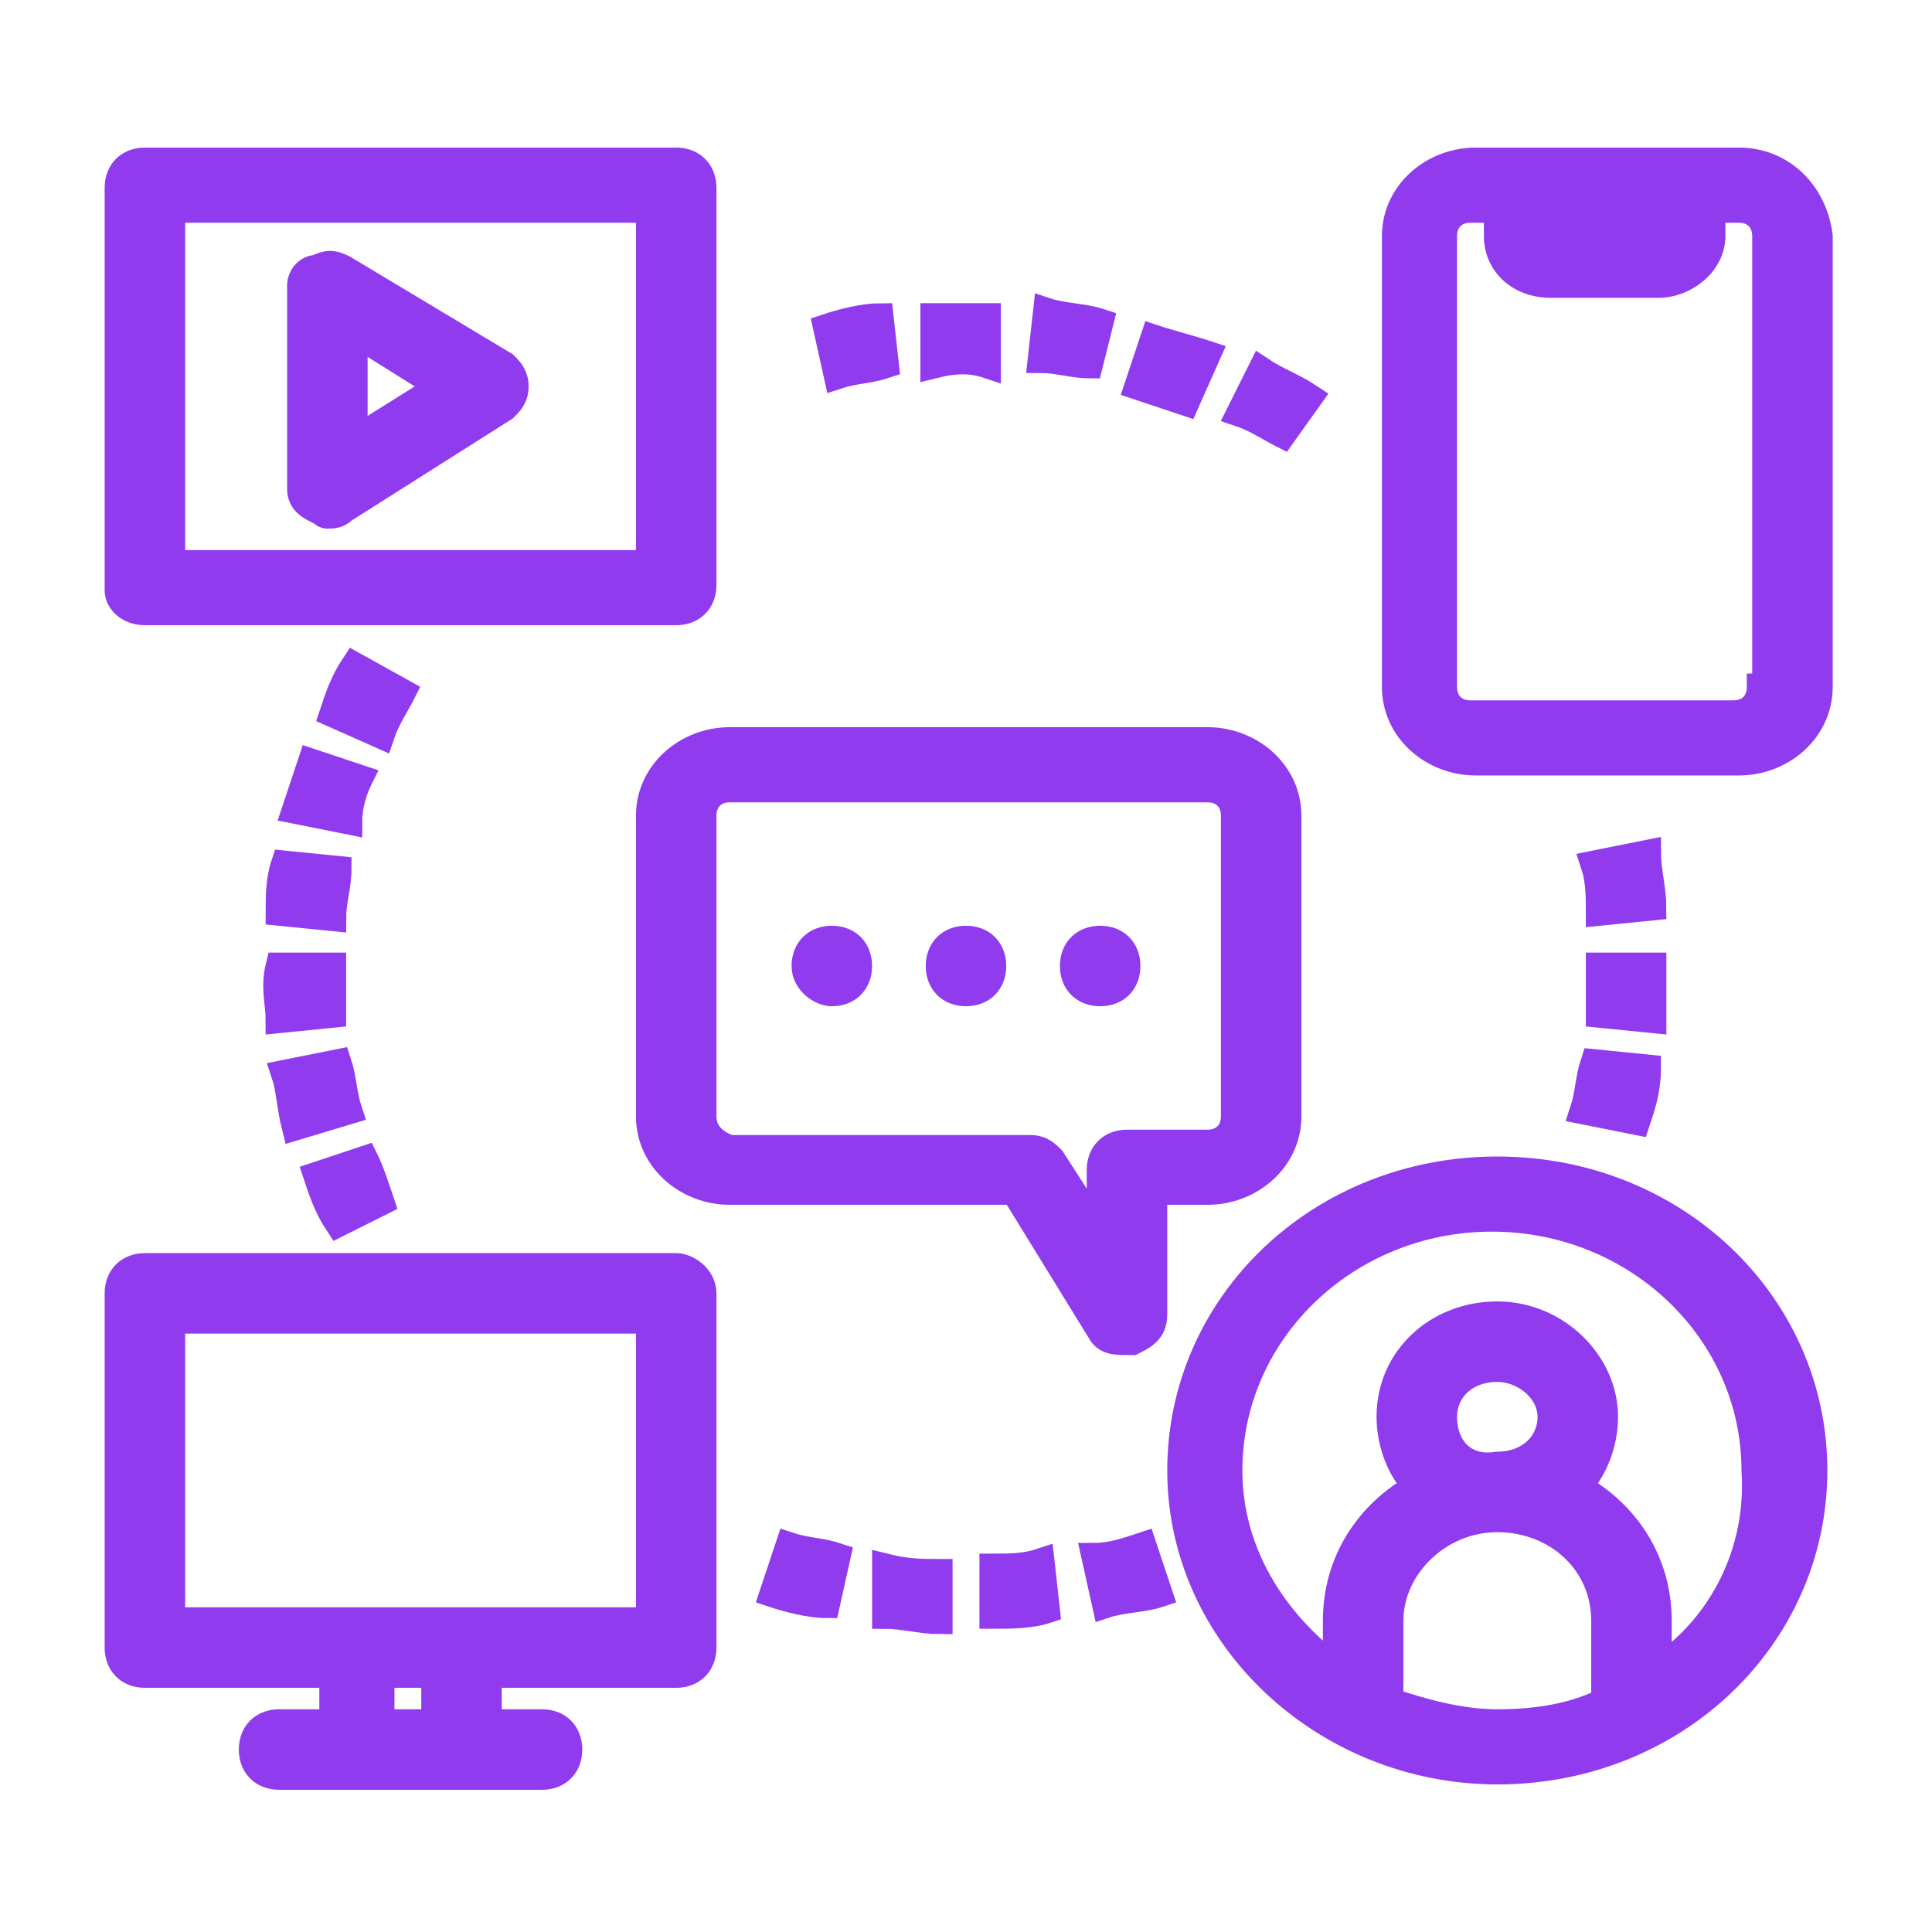
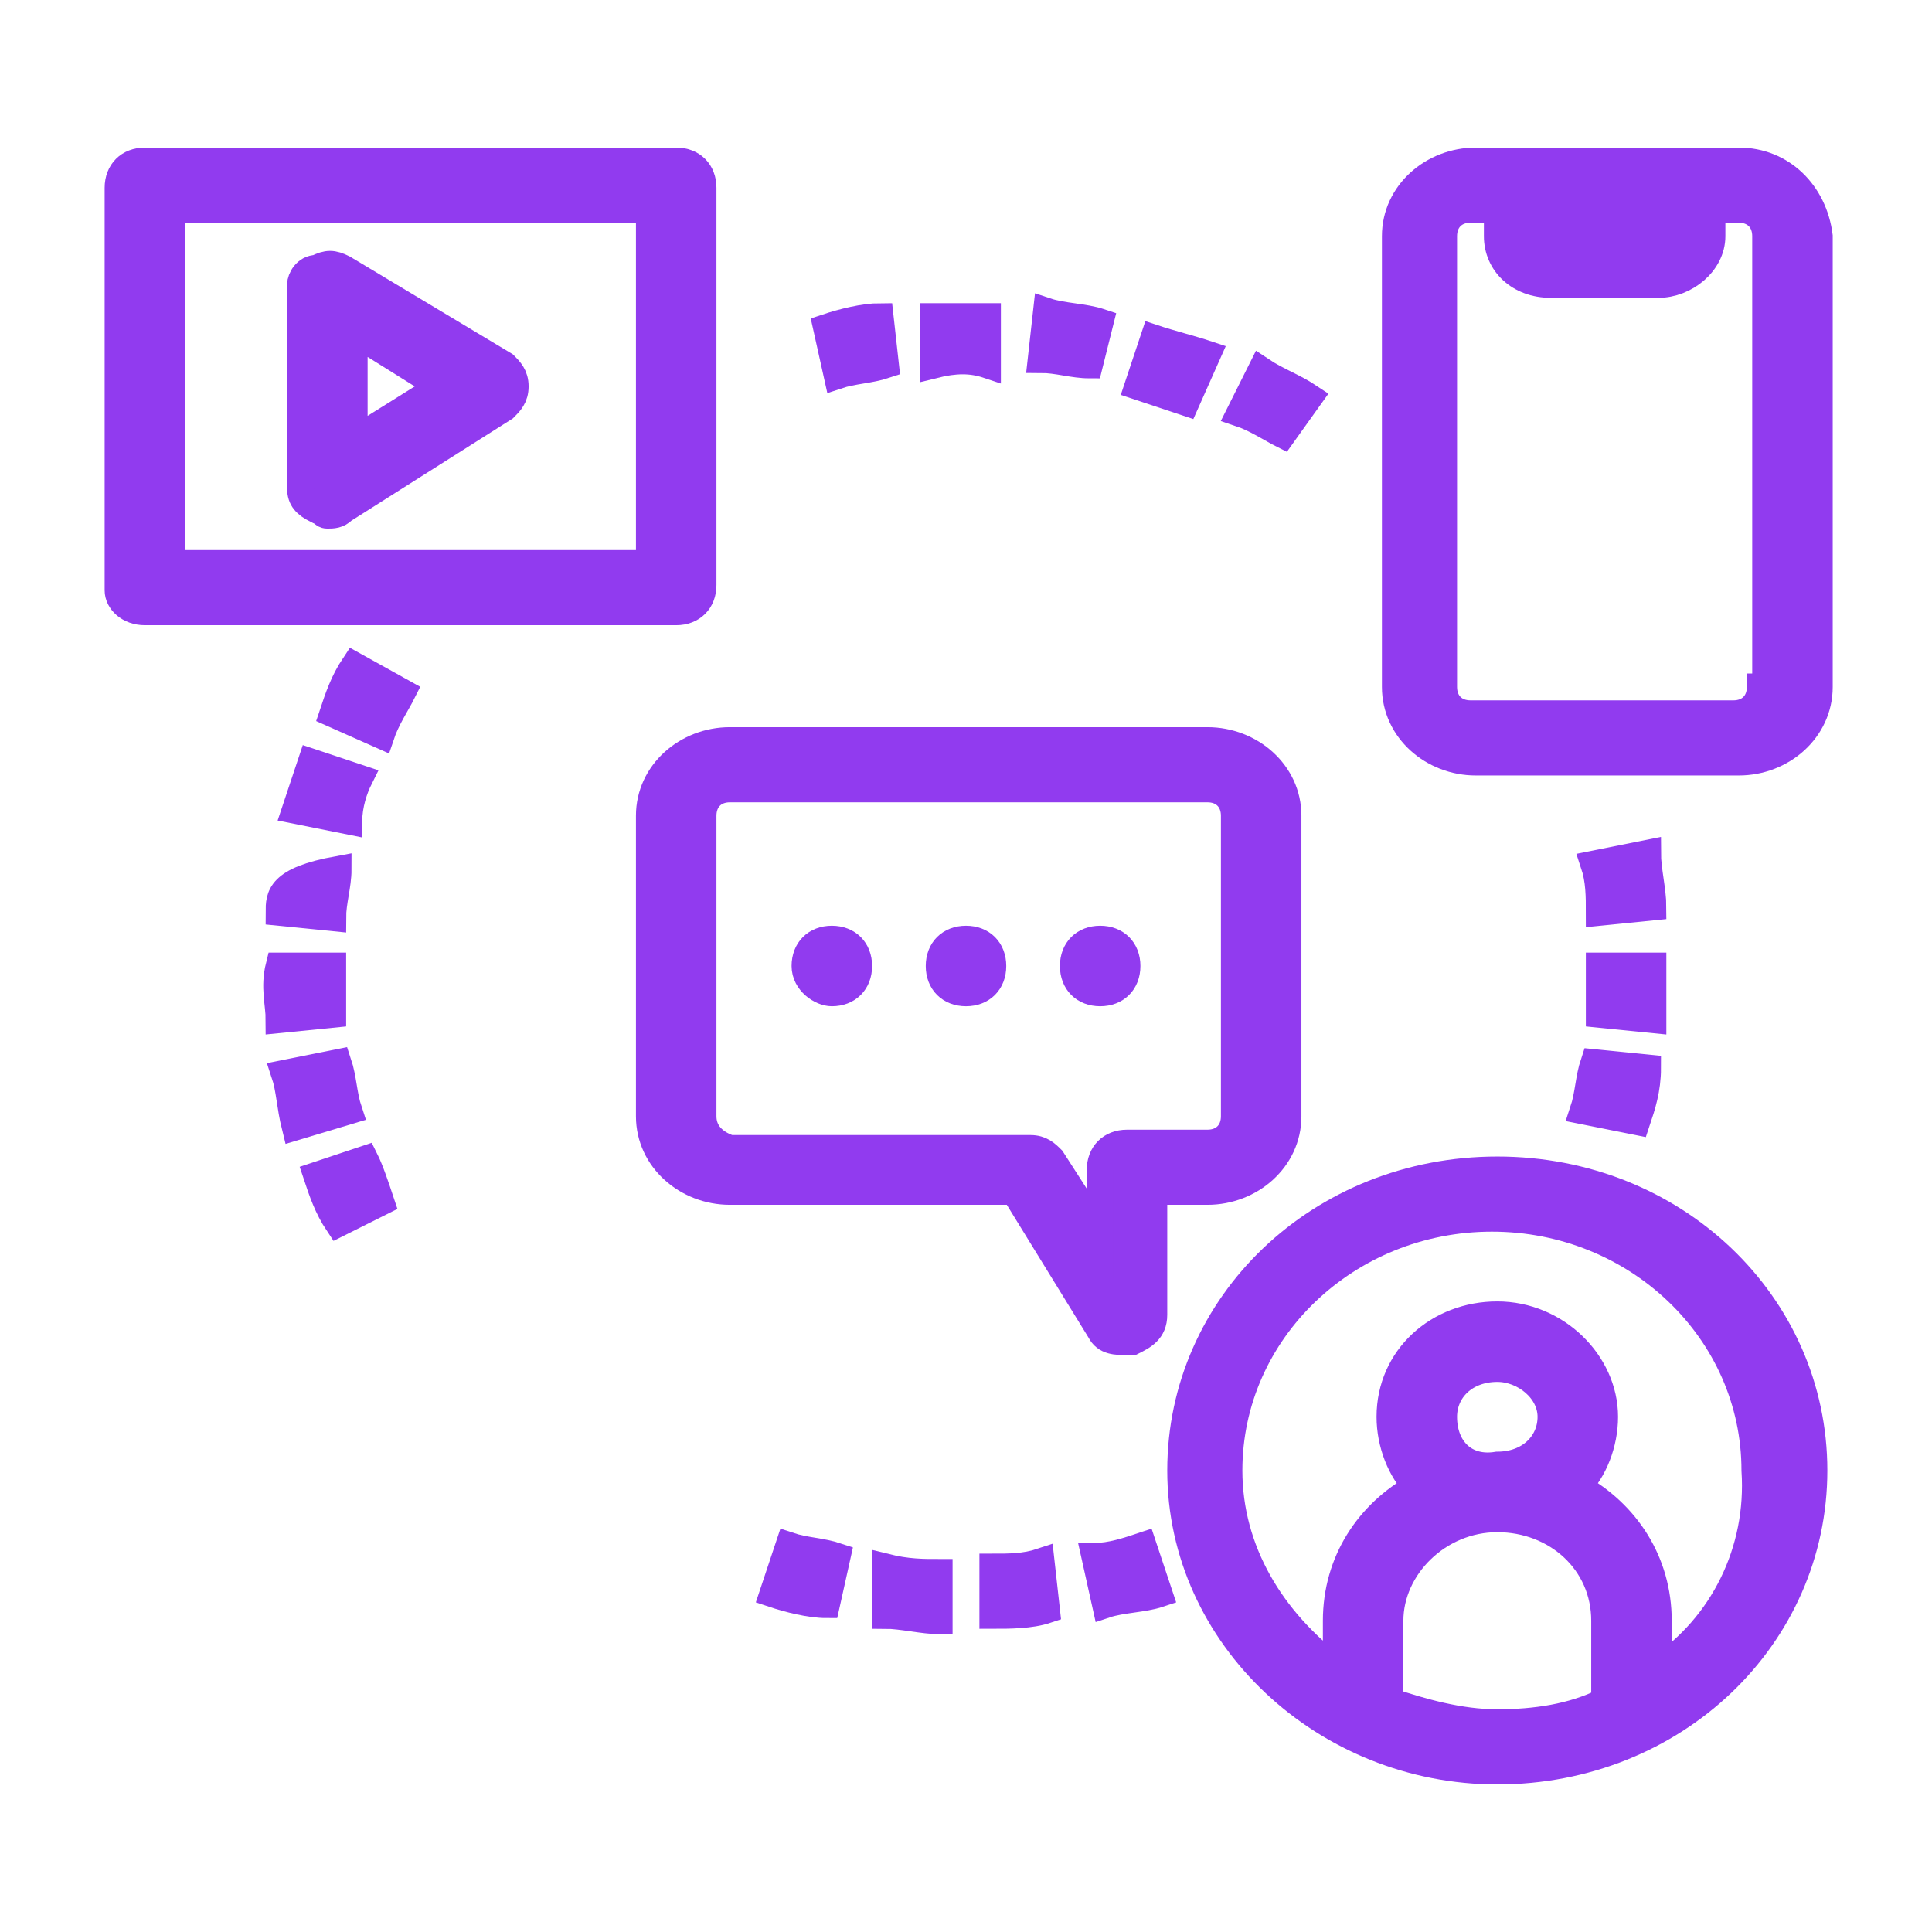
<svg xmlns="http://www.w3.org/2000/svg" version="1.1" id="Layer_1" x="0px" y="0px" width="36px" height="36px" viewBox="0 0 36 36" style="enable-background:new 0 0 36 36;" xml:space="preserve">
  <style type="text/css">
	.st0{fill:#913BEF;stroke:#913BEF;stroke-width:0.5;}
</style>
  <path class="st0" d="M20.5,24.8C20.6,25,20.8,25,21,25c0,0,0.1,0,0.1,0c0.2-0.1,0.4-0.2,0.4-0.5v-2.3h1c0.8,0,1.5-0.6,1.5-1.4v-5.6  c0-0.8-0.7-1.4-1.5-1.4h-8.9c-0.8,0-1.5,0.6-1.5,1.4v5.6c0,0.8,0.7,1.4,1.5,1.4h5.3L20.5,24.8z M13.1,20.8v-5.6  c0-0.3,0.2-0.5,0.5-0.5h8.9c0.3,0,0.5,0.2,0.5,0.5v5.6c0,0.3-0.2,0.5-0.5,0.5H21c-0.3,0-0.5,0.2-0.5,0.5v1.2l-0.9-1.4  c-0.1-0.1-0.2-0.2-0.4-0.2h-5.6C13.3,21.3,13.1,21.1,13.1,20.8z" />
  <path class="st0" d="M27.9,21.8c-3.3,0-5.9,2.5-5.9,5.6s2.7,5.6,5.9,5.6c3.3,0,5.9-2.5,5.9-5.6S31.2,21.8,27.9,21.8z M25.9,31.7  v-1.5c0-1,0.9-1.9,2-1.9c1.1,0,2,0.8,2,1.9v1.5c-0.6,0.3-1.3,0.4-2,0.4S26.5,31.9,25.9,31.7z M26.9,26.4c0-0.5,0.4-0.9,1-0.9  c0.5,0,1,0.4,1,0.9s-0.4,0.9-1,0.9C27.3,27.4,26.9,27,26.9,26.4z M30.9,31.1v-0.9c0-1.1-0.6-2-1.5-2.5c0.3-0.3,0.5-0.8,0.5-1.3  c0-1-0.9-1.9-2-1.9c-1.1,0-2,0.8-2,1.9c0,0.5,0.2,1,0.5,1.3c-0.9,0.5-1.5,1.4-1.5,2.5v0.9c-1.2-0.9-2-2.2-2-3.7  c0-2.6,2.2-4.7,4.9-4.7s4.9,2.1,4.9,4.7C32.8,28.9,32.1,30.3,30.9,31.1z" />
  <path class="st0" d="M2.7,11.4h9.9c0.3,0,0.5-0.2,0.5-0.5V3.5c0-0.3-0.2-0.5-0.5-0.5H2.7C2.4,3,2.2,3.2,2.2,3.5V11  C2.2,11.2,2.4,11.4,2.7,11.4z M3.2,3.9h8.9v6.6H3.2V3.9z" />
  <path class="st0" d="M9.4,6.8L6.4,5c-0.2-0.1-0.3-0.1-0.5,0C5.7,5,5.6,5.2,5.6,5.3v3.8c0,0.2,0.1,0.3,0.3,0.4C6,9.5,6,9.6,6.1,9.6  c0.1,0,0.2,0,0.3-0.1l3-1.9c0.1-0.1,0.2-0.2,0.2-0.4S9.5,6.9,9.4,6.8z M6.6,8.2v-2l1.6,1L6.6,8.2z" />
-   <path class="st0" d="M12.6,23.6H2.7c-0.3,0-0.5,0.2-0.5,0.5v6.6c0,0.3,0.2,0.5,0.5,0.5h3.5v0.9h-1c-0.3,0-0.5,0.2-0.5,0.5  c0,0.3,0.2,0.5,0.5,0.5h4.9c0.3,0,0.5-0.2,0.5-0.5c0-0.3-0.2-0.5-0.5-0.5h-1v-0.9h3.5c0.3,0,0.5-0.2,0.5-0.5v-6.6  C13.1,23.8,12.8,23.6,12.6,23.6z M8.1,32.1h-1v-0.9h1V32.1z M12.1,30.2H3.2v-5.6h8.9V30.2z" />
  <path class="st0" d="M32.4,3h-4.9c-0.8,0-1.5,0.6-1.5,1.4v8.4c0,0.8,0.7,1.4,1.5,1.4h4.9c0.8,0,1.5-0.6,1.5-1.4V4.4  C33.8,3.6,33.2,3,32.4,3z M30.9,3.9v0.5h-2V3.9H30.9z M32.8,12.8c0,0.3-0.2,0.5-0.5,0.5h-4.9c-0.3,0-0.5-0.2-0.5-0.5V4.4  c0-0.3,0.2-0.5,0.5-0.5h0.5v0.5c0,0.5,0.4,0.9,1,0.9h2c0.5,0,1-0.4,1-0.9V3.9h0.5c0.3,0,0.5,0.2,0.5,0.5V12.8z" />
  <path class="st0" d="M30.5,20.9c0.1-0.3,0.2-0.6,0.2-1l-1-0.1c-0.1,0.3-0.1,0.6-0.2,0.9L30.5,20.9L30.5,20.9z" />
  <path class="st0" d="M16.5,6.8l-0.1-0.9c-0.3,0-0.7,0.1-1,0.2L15.6,7C15.9,6.9,16.2,6.9,16.5,6.8L16.5,6.8z" />
  <path class="st0" d="M14.4,29.7c0.3,0.1,0.7,0.2,1,0.2l0.2-0.9c-0.3-0.1-0.6-0.1-0.9-0.2L14.4,29.7z" />
  <path class="st0" d="M29.7,16.1c0.1,0.3,0.1,0.6,0.1,0.9l1-0.1c0-0.3-0.1-0.7-0.1-1L29.7,16.1L29.7,16.1z" />
  <path class="st0" d="M30.8,19c0-0.3,0-0.7,0-1v0h-1V18c0,0.3,0,0.6,0,0.9L30.8,19z" />
  <path class="st0" d="M18.4,6.8l0-0.9c-0.3,0-0.7,0-1,0l0,0.9C17.8,6.7,18.1,6.7,18.4,6.8z" />
  <path class="st0" d="M22.5,6.6c-0.3-0.1-0.7-0.2-1-0.3l-0.3,0.9c0.3,0.1,0.6,0.2,0.9,0.3L22.5,6.6z" />
-   <path class="st0" d="M5.2,17l1,0.1c0-0.3,0.1-0.6,0.1-0.9l-1-0.1C5.2,16.4,5.2,16.7,5.2,17z" />
+   <path class="st0" d="M5.2,17l1,0.1c0-0.3,0.1-0.6,0.1-0.9C5.2,16.4,5.2,16.7,5.2,17z" />
  <path class="st0" d="M24.4,7.4c-0.3-0.2-0.6-0.3-0.9-0.5l-0.4,0.8c0.3,0.1,0.6,0.3,0.8,0.4L24.4,7.4z" />
  <path class="st0" d="M20.5,6c-0.3-0.1-0.7-0.1-1-0.2l-0.1,0.9c0.3,0,0.6,0.1,0.9,0.1L20.5,6z" />
  <path class="st0" d="M7.1,22.4c-0.1-0.3-0.2-0.6-0.3-0.8l-0.9,0.3c0.1,0.3,0.2,0.6,0.4,0.9L7.1,22.4z" />
  <path class="st0" d="M6.6,12.4c-0.2,0.3-0.3,0.6-0.4,0.9l0.9,0.4c0.1-0.3,0.3-0.6,0.4-0.8L6.6,12.4z" />
  <path class="st0" d="M20.4,29l0.2,0.9c0.3-0.1,0.7-0.1,1-0.2l-0.3-0.9C21,28.9,20.7,29,20.4,29z" />
  <path class="st0" d="M16.5,30.1c0.3,0,0.7,0.1,1,0.1l0-0.9c-0.3,0-0.6,0-1-0.1L16.5,30.1z" />
  <path class="st0" d="M18.5,29.2l0,0.9c0.3,0,0.7,0,1-0.1l-0.1-0.9C19.1,29.2,18.8,29.2,18.5,29.2z" />
  <path class="st0" d="M6.7,14.5l-0.9-0.3c-0.1,0.3-0.2,0.6-0.3,0.9l1,0.2C6.5,15,6.6,14.7,6.7,14.5z" />
  <path class="st0" d="M5.2,19l1-0.1c0-0.3,0-0.6,0-0.9l-1,0C5.1,18.4,5.2,18.7,5.2,19z" />
  <path class="st0" d="M6.5,20.7c-0.1-0.3-0.1-0.6-0.2-0.9l-1,0.2c0.1,0.3,0.1,0.6,0.2,1L6.5,20.7L6.5,20.7z" />
  <path class="st0" d="M18,18.5c0.3,0,0.5-0.2,0.5-0.5s-0.2-0.5-0.5-0.5c-0.3,0-0.5,0.2-0.5,0.5S17.7,18.5,18,18.5z" />
  <path class="st0" d="M20.5,18.5c0.3,0,0.5-0.2,0.5-0.5s-0.2-0.5-0.5-0.5c-0.3,0-0.5,0.2-0.5,0.5S20.2,18.5,20.5,18.5z" />
  <path class="st0" d="M15.5,18.5c0.3,0,0.5-0.2,0.5-0.5s-0.2-0.5-0.5-0.5c-0.3,0-0.5,0.2-0.5,0.5S15.3,18.5,15.5,18.5z" />
</svg>